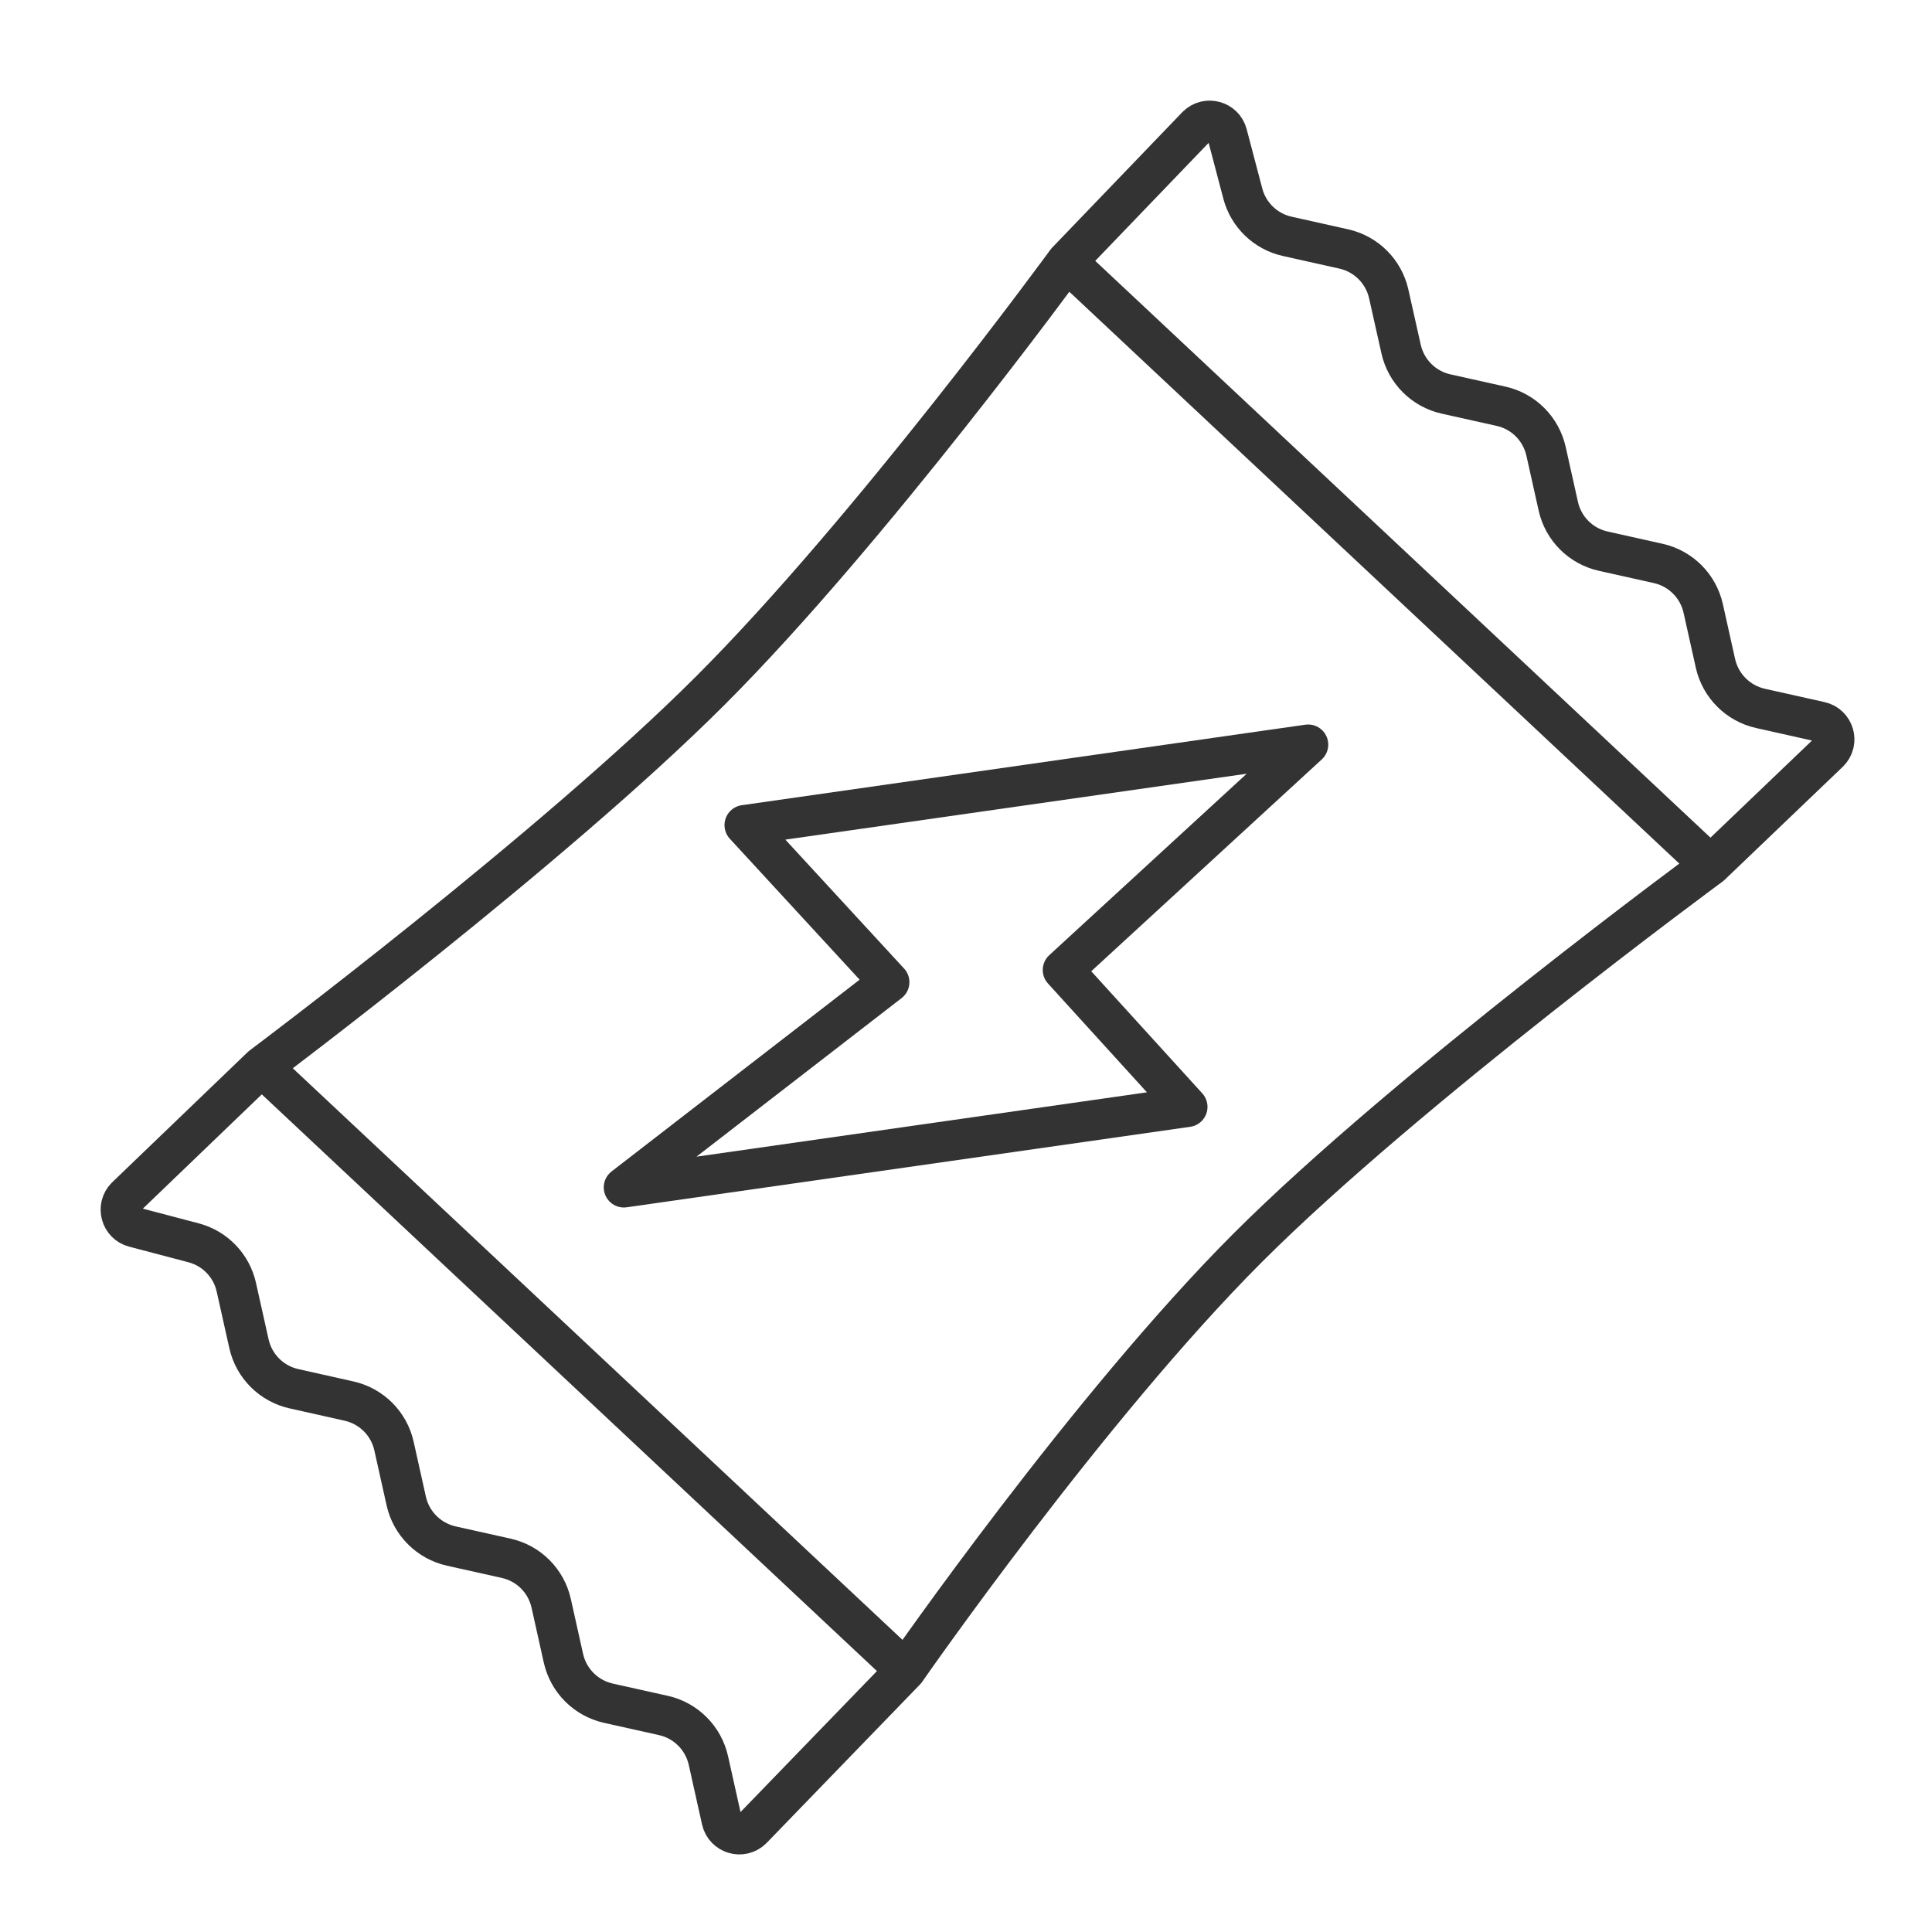
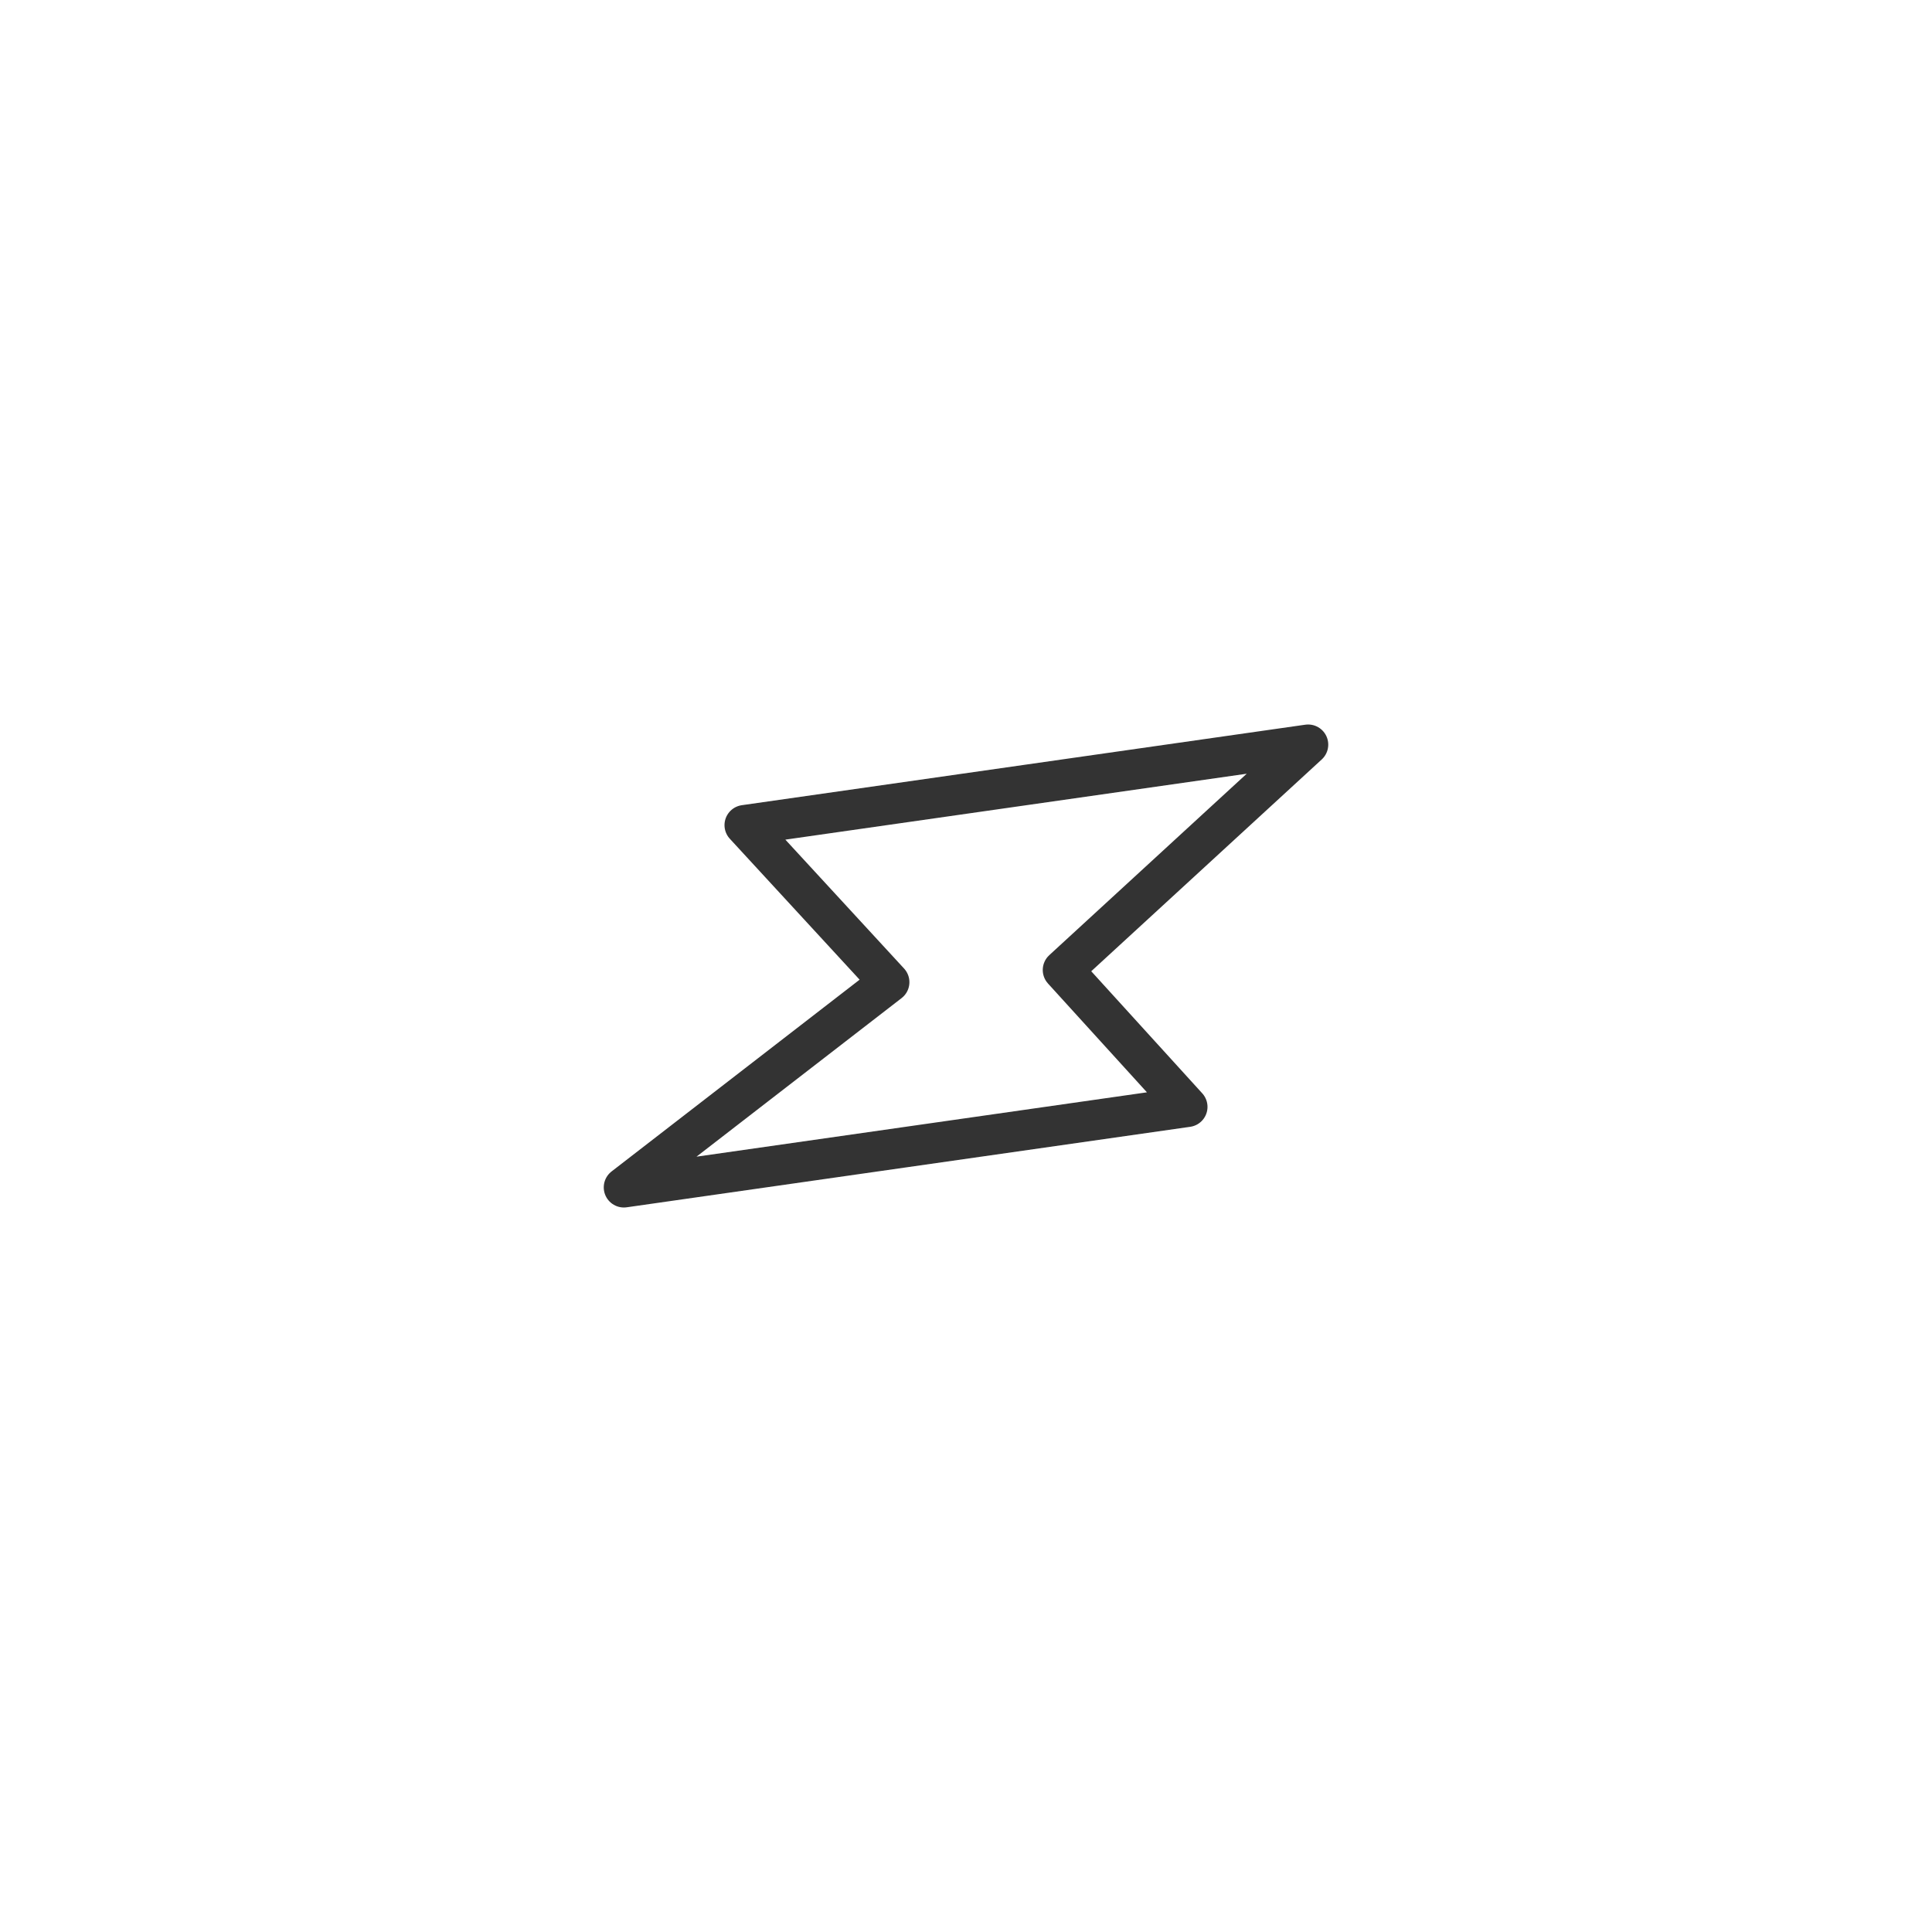
<svg xmlns="http://www.w3.org/2000/svg" width="48" height="48" viewBox="0 0 48 48" fill="none">
  <path d="M29.5 27.5L26.407 24.099L32.5 18.5L18.5 20.5L22.094 24.402L15.5 29.5L29.5 27.5Z" stroke="#333333" stroke-linecap="round" stroke-linejoin="round" />
-   <path d="M26.5 6.5L29.737 3.131C29.982 2.887 30.401 3 30.489 3.335L30.877 4.808C31.017 5.342 31.443 5.752 31.982 5.872L33.384 6.185C33.944 6.31 34.379 6.747 34.503 7.304L34.809 8.67C34.934 9.23 35.371 9.665 35.928 9.789L37.292 10.093C37.852 10.217 38.286 10.655 38.411 11.212L38.715 12.575C38.839 13.135 39.276 13.57 39.834 13.694L41.197 13.998C41.757 14.123 42.192 14.56 42.316 15.117L42.62 16.481C42.745 17.04 43.182 17.475 43.739 17.6L45.22 17.931C45.567 18.008 45.692 18.436 45.44 18.687L42.5 21.5M26.5 6.5L42.5 21.5M26.5 6.5C26.5 6.5 21.614 13.193 17.653 17.153C13.693 21.113 6.5 26.5 6.5 26.5M42.5 21.5C42.5 21.5 34.961 27.04 31 31C27.04 34.961 22.5 41.5 22.5 41.5M6.5 26.5L22.5 41.5M6.5 26.5L3.131 29.737C2.887 29.982 3 30.401 3.335 30.489L4.808 30.877C5.342 31.017 5.752 31.443 5.872 31.982L6.185 33.384C6.31 33.944 6.747 34.379 7.304 34.503L8.67 34.809C9.23 34.934 9.665 35.371 9.789 35.928L10.093 37.292C10.217 37.851 10.655 38.286 11.212 38.411L12.575 38.715C13.135 38.839 13.57 39.276 13.694 39.834L13.998 41.197C14.123 41.757 14.56 42.192 15.117 42.316L16.481 42.62C17.04 42.744 17.475 43.182 17.6 43.739L17.93 45.22C18.008 45.567 18.436 45.692 18.687 45.44L22.5 41.5" stroke="#333333" stroke-linecap="round" stroke-linejoin="round" />
</svg>